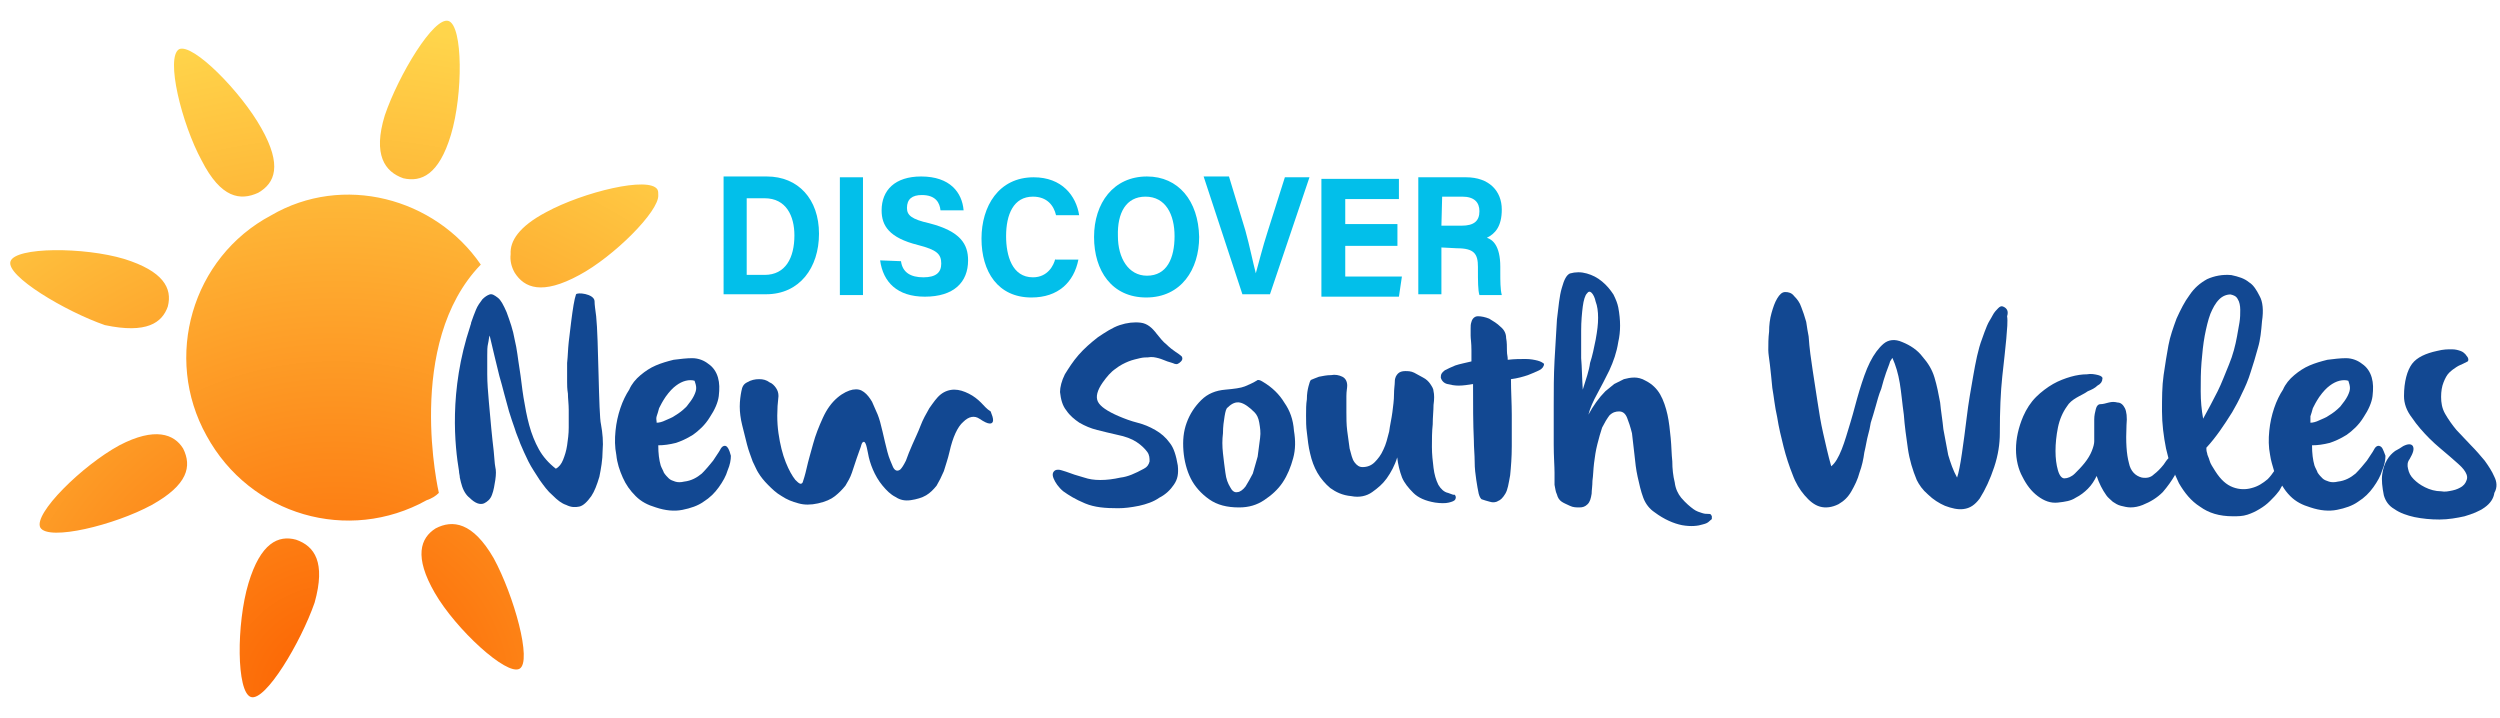
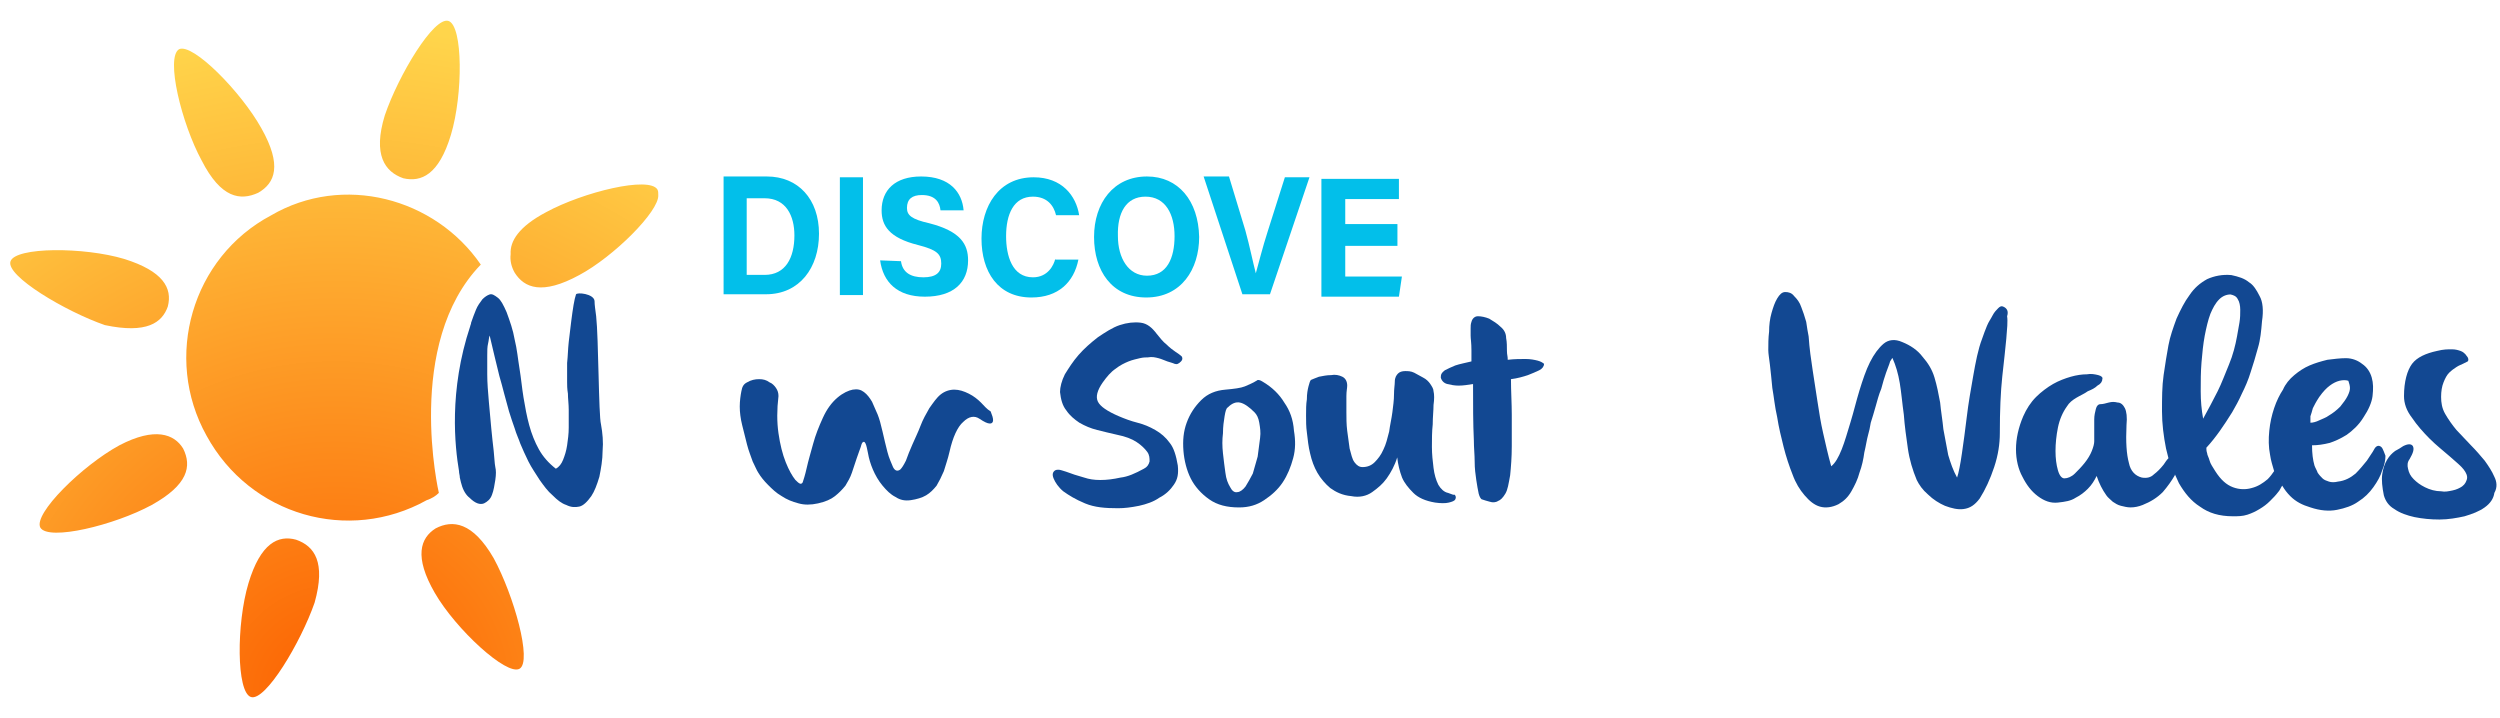
<svg xmlns="http://www.w3.org/2000/svg" version="1.1" id="Layer_1" x="0px" y="0px" viewBox="0 0 309.9 89" style="enable-background:new 0 0 309.9 89;" xml:space="preserve">
  <style type="text/css">
	.st0{fill:#02BFEA;}
	.st1{fill:url(#SVGID_1_);}
	.st2{fill:#124892;}
</style>
  <g transform="matrix(0.924,0,0,1,32.593,24.976)">
    <path class="st0" d="M61.8,11.5h5.7c4.5,0,7.1-3.3,7.1-7.5c0-4.3-2.8-7.1-7-7.1h-5.8C61.8-3,61.8,11.5,61.8,11.5z M64.9-0.4h2.4   c2.9,0,4,2.2,4,4.6c0,2.8-1.2,4.9-4,4.9h-2.4V-0.4z" />
    <rect x="77.4" y="-3" class="st0" width="3.1" height="14.6" />
    <path class="st0" d="M82.8,7.3c0.4,2.7,2.3,4.5,6,4.5c3.9,0,5.8-1.8,5.8-4.5c0-2-1-3.6-5.2-4.6c-2.4-0.5-3-1-3-1.9   c0-1.1,0.7-1.6,2-1.6c1.9,0,2.4,1,2.5,1.9h3.1c-0.2-2.2-1.8-4.2-5.7-4.2c-3.5,0-5.3,1.7-5.3,4.2c0,1.9,1,3.4,4.9,4.3   c2.5,0.6,3.1,1.1,3.1,2.3c0,1.1-0.7,1.7-2.4,1.7s-2.8-0.6-3-2L82.8,7.3L82.8,7.3z" />
    <path class="st0" d="M106.3,7.1c-0.2,0.8-1,2.3-3,2.3c-2.8,0-3.6-2.7-3.6-5.1c0-2.7,1-4.9,3.6-4.9c1.9,0,2.8,1.1,3.1,2.3h3.1   c-0.4-2.4-2.3-4.7-6.1-4.7c-4.7,0-7,3.6-7,7.6c0,4.1,2.2,7.3,6.7,7.3c3.6,0,5.7-1.9,6.3-4.7h-3.1C106.3,7.3,106.3,7.1,106.3,7.1z" />
    <path class="st0" d="M118.6-3.1c-4.5,0-7.1,3.3-7.1,7.5s2.4,7.5,7,7.5c4.7,0,7.1-3.5,7.1-7.5C125.5-0.1,122.8-3.1,118.6-3.1z    M118.4-0.6c2.7,0,3.9,2.2,3.9,4.9c0,2.7-1,4.9-3.7,4.9c-2.5,0-3.9-2.2-3.9-4.9C114.6,1.4,115.8-0.6,118.4-0.6z" />
    <path class="st0" d="M135.1,11.5L140.4-3h-3.3l-2.3,6.7c-0.7,2-1.2,3.9-1.6,5.2l0,0c-0.4-1.4-0.8-3.3-1.4-5.3l-2.2-6.7h-3.4   l5.2,14.6H135.1z" />
    <path class="st0" d="M152.2,2.8h-7v-3.1h7.2v-2.5H142v14.6h10.4l0.4-2.5h-7.6V5.5h7V2.8z" />
-     <path class="st0" d="M160.2,5.8c2.3,0,2.8,0.7,2.8,2.3v0.2c0,1.6,0,2.7,0.2,3.3h3c-0.2-0.7-0.2-1.8-0.2-2.8V8.1   c0-2.7-1.1-3.4-1.8-3.6c1.1-0.5,2-1.4,2-3.5c0-2.3-1.7-4-4.8-4h-6.4v14.5h3.1V5.7L160.2,5.8L160.2,5.8z M158.2-0.6h2.7   c1.6,0,2.3,0.7,2.3,1.8c0,1.2-0.7,1.8-2.4,1.8h-2.7L158.2-0.6L158.2-0.6z" />
  </g>
  <radialGradient id="SVGID_1_" cx="41.6" cy="86.341" r="83.132" gradientUnits="userSpaceOnUse">
    <stop offset="0" style="stop-color:#FC6000" />
    <stop offset="1" style="stop-color:#FFD54B" />
  </radialGradient>
  <path class="st1" d="M47.7,14.3c1.7-5,6.1-12.3,7.9-11.7c1.8,0.6,1.8,9.1,0.3,14.1c-1.5,5-3.7,5.9-5.9,5.4  C47.7,21.3,46.2,19.2,47.7,14.3z M20.8,38c0.6-2.3-0.6-4.4-5.4-5.9c-5-1.5-13.5-1.5-14.1,0.3c-0.6,1.8,6.8,6.2,11.7,7.9  C18.2,41.4,20.1,40,20.8,38z M14.8,55.2C10.2,57.7,4.1,63.7,5,65.4c1,1.7,9.2-0.3,13.8-2.8c4.5-2.5,5-4.8,3.9-7  C21.6,53.8,19.2,52.9,14.8,55.2z M32,23.9c2.1-1.2,3-3.4,0.4-8c-2.5-4.5-8.5-10.6-10.2-9.8c-1.7,1,0.3,9.2,2.8,13.8  C27.4,24.6,29.8,24.9,32,23.9z M36.7,66.9c-2.2-0.6-4.4,0.4-5.9,5.4c-1.5,5-1.5,13.5,0.3,14.1c1.8,0.6,6.2-6.8,7.9-11.7  C40.4,69.7,39,67.7,36.7,66.9z M81.5,23.5c-1-1.7-9.2,0.3-13.8,2.8c-3.4,1.8-4.5,3.6-4.4,5.2c0,0,0,0,0,0c-0.1,0.8,0.1,1.6,0.5,2.3  c1.2,1.9,3.4,2.8,8,0.3c4.3-2.3,9.9-7.9,9.8-9.9C81.6,23.9,81.6,23.7,81.5,23.5z M54,65.5c-1.9,1.2-2.7,3.5-0.1,8  c2.6,4.5,8.9,10.3,10.5,9.4c1.6-0.9-0.7-9.1-3.2-13.7C58.6,64.7,56.1,64.4,54,65.5z M54.4,61.1c0,0-4.3-18.5,5.2-28.3  c-5.7-8.3-17.1-11.3-26-6.1c-9.8,5.2-13.4,17.6-8,27.3c5.4,9.9,17.6,13.4,27.3,8C53.5,61.8,54,61.5,54.4,61.1z" />
  <g>
    <path class="st2" d="M73.9,39.2c-0.1-0.8-0.2-1.4-0.2-1.9c-0.1-0.9-2.2-1.1-2.3-0.8c-0.1,0.3-0.2,0.7-0.3,1.3   c-0.1,0.6-0.2,1.3-0.3,2.1c-0.1,0.8-0.2,1.6-0.3,2.5c-0.1,0.9-0.1,1.7-0.2,2.6c0,0.9,0,1.6,0,2.4c0,0.3,0,0.8,0.1,1.4   c0,0.6,0.1,1.3,0.1,2c0,0.7,0,1.4,0,2.2c0,0.8-0.1,1.5-0.2,2.2c-0.1,0.7-0.3,1.3-0.5,1.8c-0.2,0.5-0.5,0.9-0.9,1.1   c-0.9-0.7-1.6-1.5-2.1-2.4c-0.5-0.9-0.9-1.9-1.2-3c-0.3-1.1-0.5-2.2-0.7-3.4c-0.2-1.2-0.3-2.4-0.5-3.6c-0.2-1.2-0.3-2.4-0.6-3.6   c-0.2-1.2-0.6-2.3-1-3.4c-0.4-0.9-0.7-1.5-1.1-1.8c-0.4-0.3-0.7-0.5-1-0.4c-0.3,0.1-0.6,0.3-0.9,0.6c-0.3,0.4-0.6,0.8-0.8,1.3   c-0.2,0.5-0.4,1-0.6,1.6c0,0.2-0.1,0.3-0.1,0.4c-2.7,8.1-1.9,15-1.4,18c0,0.3,0.1,0.5,0.1,0.8c0.1,0.5,0.2,0.8,0.2,0.8   c0.2,0.8,0.6,1.4,1,1.7c0.7,0.7,1.3,0.9,1.8,0.7c0.4-0.2,0.8-0.5,1-1.1c0.2-0.5,0.3-1.2,0.4-1.8c0.1-0.7,0.1-1.2,0-1.6   c-0.1-0.5-0.1-1.1-0.2-2c-0.1-0.8-0.2-1.8-0.3-2.8c-0.1-1-0.2-2.1-0.3-3.3c-0.1-1.2-0.2-2.3-0.2-3.4c0-0.9,0-1.6,0-2.3   c0-0.6,0-1.1,0.1-1.5c0.1-0.4,0.1-0.8,0.2-1c0.4,1.7,0.8,3.4,1.2,5c0.2,0.7,0.4,1.4,0.6,2.2c0.2,0.7,0.4,1.5,0.6,2.2   c0.2,0.7,0.5,1.5,0.7,2.1c0.2,0.7,0.5,1.3,0.7,1.9c0.3,0.7,0.6,1.4,1,2.2c0.4,0.8,0.9,1.5,1.4,2.3c0.5,0.7,1,1.4,1.6,1.9   c0.6,0.6,1.1,1,1.7,1.2c0.6,0.3,1.1,0.3,1.6,0.2c0.5-0.1,1-0.6,1.5-1.3c0.4-0.6,0.7-1.4,1-2.4c0.2-1,0.4-2.1,0.4-3.2   c0.1-1.1,0-2.2-0.2-3.3C74.2,51.5,74.2,41.9,73.9,39.2z" />
-     <path class="st2" d="M90,55.3c-0.2-0.1-0.5,0-0.7,0.4c-0.2,0.4-0.6,0.9-0.9,1.4c-0.4,0.5-0.9,1.1-1.4,1.6c-0.6,0.5-1.3,0.9-2.2,1   c-0.4,0.1-0.8,0.1-1.1,0c-0.3-0.1-0.6-0.2-0.8-0.4c-0.2-0.2-0.4-0.4-0.6-0.7c-0.1-0.3-0.3-0.6-0.4-0.9c-0.2-0.7-0.3-1.5-0.3-2.5   c0.7,0,1.4-0.1,2.2-0.3c0.6-0.2,1.3-0.5,2.1-1c0.7-0.5,1.5-1.2,2.1-2.2c0.6-0.9,1-1.8,1.1-2.6c0.1-0.9,0.1-1.6-0.1-2.3   c-0.2-0.7-0.6-1.3-1.2-1.7c-0.5-0.4-1.2-0.7-2-0.7c-0.7,0-1.5,0.1-2.3,0.2c-0.8,0.2-1.5,0.4-2.2,0.7c-0.7,0.3-1.3,0.7-1.9,1.2   c-0.6,0.5-1.1,1.1-1.4,1.8c-0.4,0.6-0.8,1.4-1.1,2.3c-0.3,0.9-0.5,1.8-0.6,2.8c-0.1,1-0.1,2,0.1,3c0.1,1,0.4,1.9,0.8,2.8   c0.4,0.9,0.9,1.6,1.6,2.3c0.7,0.7,1.5,1.1,2.5,1.4c1.2,0.4,2.3,0.5,3.3,0.3c1-0.2,1.9-0.5,2.6-1c0.8-0.5,1.4-1.1,1.9-1.8   c0.5-0.7,0.9-1.4,1.1-2.1c0.3-0.7,0.4-1.3,0.4-1.8C90.4,55.7,90.2,55.4,90,55.3z M81.4,51.6c0.1-0.3,0.2-0.6,0.3-1   c0.2-0.4,0.4-0.8,0.8-1.4c0.5-0.7,0.9-1.1,1.3-1.4c0.4-0.3,0.8-0.5,1.2-0.6c0.4-0.1,0.8-0.1,1.1,0c0.1,0.3,0.2,0.6,0.2,0.9   c0,0.3-0.1,0.6-0.3,1c-0.2,0.4-0.5,0.8-0.9,1.3c-0.5,0.5-0.9,0.8-1.4,1.1c-0.4,0.3-0.8,0.4-1.2,0.6c-0.4,0.2-0.8,0.3-1.1,0.3   C81.4,52.1,81.3,51.9,81.4,51.6z" />
    <path class="st2" d="M121.6,49.9c-0.4-0.4-0.9-0.8-1.5-1.1c-0.6-0.3-1.2-0.5-1.8-0.5c-0.6,0-1.2,0.2-1.7,0.6   c-0.5,0.4-0.9,1-1.4,1.7c-0.4,0.7-0.8,1.4-1.1,2.2c-0.3,0.8-0.7,1.6-1,2.3c-0.3,0.7-0.6,1.4-0.8,2c-0.3,0.6-0.5,0.9-0.7,1.1   c-0.4,0.3-0.7,0.1-0.9-0.3c-0.2-0.5-0.5-1.1-0.7-1.9c-0.2-0.8-0.4-1.6-0.6-2.5s-0.4-1.6-0.6-2.1c-0.2-0.5-0.5-1.1-0.7-1.6   c-0.3-0.5-0.6-0.9-1-1.2c-0.4-0.3-0.8-0.4-1.4-0.3c-0.5,0.1-1.2,0.4-1.9,1c-0.7,0.6-1.3,1.4-1.8,2.5c-0.5,1.1-0.9,2.1-1.2,3.2   c-0.3,1.1-0.6,2.1-0.8,3c-0.2,0.9-0.4,1.5-0.5,1.8c-0.2,0.3-0.4,0.2-0.9-0.3c-0.4-0.5-0.8-1.2-1.2-2.2c-0.4-1-0.7-2.2-0.9-3.6   c-0.2-1.4-0.2-2.9,0-4.6c0-0.4-0.1-0.7-0.3-1c-0.2-0.3-0.5-0.6-0.8-0.7C95,47.1,94.6,47,94.1,47c-0.5,0-1,0.1-1.5,0.4   c-0.4,0.2-0.6,0.5-0.7,1.1c-0.1,0.5-0.2,1.2-0.2,1.9c0,0.7,0.1,1.5,0.3,2.3c0.2,0.8,0.4,1.6,0.6,2.4c0.2,0.8,0.5,1.5,0.7,2.1   c0.3,0.6,0.5,1.1,0.7,1.4c0.3,0.5,0.7,1,1.2,1.5c0.5,0.5,1,1,1.7,1.4c0.6,0.4,1.3,0.7,2.1,0.9c0.7,0.2,1.5,0.2,2.4,0   c0.9-0.2,1.6-0.5,2.1-0.9c0.5-0.4,0.9-0.8,1.3-1.3c0.3-0.5,0.6-1,0.8-1.6c0.2-0.6,0.4-1.2,0.6-1.8c0.2-0.6,0.4-1.1,0.5-1.4   c0.1-0.4,0.2-0.6,0.3-0.6c0.1-0.1,0.2,0,0.3,0.2s0.2,0.7,0.3,1.2c0.1,0.6,0.3,1.3,0.6,2c0.3,0.7,0.7,1.4,1.2,2   c0.5,0.6,1,1.1,1.6,1.4c0.6,0.4,1.2,0.5,1.9,0.4c0.7-0.1,1.4-0.3,1.9-0.6c0.5-0.3,0.9-0.7,1.3-1.2c0.3-0.5,0.6-1.1,0.9-1.8   c0.2-0.7,0.5-1.5,0.7-2.4c0.4-1.8,1-3.1,1.7-3.7c0.7-0.7,1.4-0.8,2-0.4c0.6,0.4,1,0.6,1.3,0.6c0.3,0,0.4-0.2,0.4-0.4   c0-0.3-0.1-0.6-0.3-1.1C122.3,50.7,122,50.3,121.6,49.9z" />
    <path class="st2" d="M145.7,43.6c-0.3-0.2-0.7-0.5-1.1-0.9c-0.4-0.3-0.8-0.8-1.2-1.3c-0.6-0.8-1.2-1.3-2-1.4   c-0.8-0.1-1.7,0-2.6,0.3c-0.9,0.3-1.8,0.9-2.7,1.5c-0.9,0.7-1.7,1.4-2.4,2.2c-0.7,0.8-1.2,1.6-1.7,2.4c-0.4,0.8-0.6,1.6-0.6,2.2   c0.1,0.9,0.3,1.7,0.8,2.3c0.4,0.6,1,1.1,1.6,1.5c0.7,0.4,1.4,0.7,2.2,0.9c0.8,0.2,1.6,0.4,2.5,0.6c1,0.2,1.8,0.5,2.4,0.9   c0.6,0.4,1,0.8,1.3,1.2c0.3,0.4,0.3,0.8,0.3,1.2c-0.1,0.4-0.3,0.7-0.7,0.9c-1.1,0.6-2,1-2.9,1.1c-0.9,0.2-1.7,0.3-2.5,0.3   c-0.8,0-1.4-0.1-2-0.3c-0.6-0.2-1.1-0.3-1.6-0.5c-0.5-0.2-0.9-0.3-1.2-0.4c-0.3-0.1-0.6-0.1-0.8,0c-0.3,0.2-0.4,0.5-0.2,1   c0.2,0.5,0.6,1.1,1.2,1.6c0.7,0.5,1.5,1,2.7,1.5s2.5,0.6,4.1,0.6c0.8,0,1.6-0.1,2.6-0.3c0.9-0.2,1.8-0.5,2.5-1   c0.8-0.4,1.4-1,1.8-1.6c0.5-0.7,0.6-1.4,0.5-2.4c-0.2-1.2-0.5-2.2-1-2.8c-0.5-0.7-1.1-1.2-1.8-1.6c-0.7-0.4-1.4-0.7-2.2-0.9   c-0.8-0.2-1.6-0.5-2.3-0.8c-1.4-0.6-2.3-1.2-2.6-1.8c-0.3-0.6-0.1-1.4,0.6-2.4c0.5-0.7,1-1.3,1.6-1.7c0.5-0.4,1.1-0.7,1.6-0.9   c0.5-0.2,1-0.3,1.4-0.4c0.4-0.1,0.8-0.1,1-0.1c0.5-0.1,0.9,0,1.3,0.1s0.8,0.3,1.1,0.4c0.3,0.1,0.7,0.2,0.9,0.3   c0.3,0.1,0.5,0,0.8-0.3c0.2-0.2,0.2-0.4,0.1-0.6C146.3,44,146,43.8,145.7,43.6z" />
    <path class="st2" d="M159.2,49.9c-0.6-1-1.5-1.9-2.7-2.6c-0.3-0.2-0.5-0.2-0.6-0.2c-0.1,0.1-0.2,0.1-0.5,0.3   c-0.2,0.1-0.6,0.3-1.1,0.5c-0.5,0.2-1.3,0.3-2.4,0.4c-1.2,0.1-2.2,0.5-3,1.3c-0.8,0.8-1.4,1.7-1.8,2.8c-0.4,1.1-0.5,2.2-0.4,3.5   c0.1,1.2,0.4,2.4,0.9,3.4c0.5,1,1.3,1.9,2.3,2.6c1,0.7,2.2,1,3.7,1c1.2,0,2.2-0.3,3.1-0.9c0.9-0.6,1.7-1.3,2.3-2.2   c0.6-0.9,1-1.9,1.3-3c0.3-1.1,0.3-2.2,0.1-3.4C160.3,52,159.9,50.9,159.2,49.9z M155.9,56.6c-0.2,0.7-0.4,1.4-0.6,2.1   c-0.3,0.6-0.6,1.1-0.9,1.6c-0.3,0.4-0.7,0.7-1,0.7c-0.4,0.1-0.7-0.2-0.9-0.6c-0.3-0.5-0.5-1-0.6-1.8c-0.1-0.7-0.2-1.5-0.3-2.4   c-0.1-0.9-0.1-1.7,0-2.5c0-0.8,0.1-1.5,0.2-2.1c0.1-0.6,0.2-1,0.4-1.1c0.5-0.5,1-0.7,1.5-0.6c0.5,0.1,1.1,0.5,1.8,1.2   c0.3,0.3,0.5,0.7,0.6,1.3c0.1,0.6,0.2,1.2,0.1,1.9C156.1,55.1,156,55.9,155.9,56.6z" />
    <path class="st2" d="M179.5,61.1c-0.5-0.1-0.9-0.5-1.2-1c-0.3-0.6-0.5-1.3-0.6-2.1c-0.1-0.8-0.2-1.7-0.2-2.6s0-1.9,0.1-2.8   c0-0.9,0.1-1.7,0.1-2.4c0.1-0.7,0.1-1.3,0-1.7c0-0.3-0.2-0.6-0.4-0.9c-0.2-0.3-0.5-0.6-0.9-0.8c-0.4-0.2-0.7-0.4-1.1-0.6   c-0.4-0.2-0.8-0.2-1.1-0.2c-0.4,0-0.7,0.1-0.9,0.3c-0.2,0.2-0.4,0.5-0.4,1c0,0.4-0.1,0.9-0.1,1.6c0,0.7-0.1,1.4-0.2,2.2   c-0.1,0.8-0.3,1.6-0.4,2.4c-0.2,0.8-0.4,1.6-0.7,2.2c-0.3,0.7-0.7,1.2-1.1,1.6c-0.4,0.4-0.9,0.6-1.5,0.6c-0.4,0-0.7-0.2-1-0.6   c-0.3-0.4-0.4-1-0.6-1.7c-0.1-0.7-0.2-1.4-0.3-2.2c-0.1-0.8-0.1-1.6-0.1-2.3s0-1.4,0-2c0-0.6,0.1-1,0.1-1.3c0-0.5-0.2-0.9-0.6-1.1   c-0.4-0.2-0.9-0.3-1.4-0.2c-0.5,0-1,0.1-1.5,0.2c-0.5,0.2-0.8,0.3-1,0.4c-0.1,0.1-0.2,0.4-0.3,0.8c-0.1,0.4-0.2,0.9-0.2,1.6   c-0.1,0.6-0.1,1.3-0.1,2c0,0.7,0,1.4,0.1,2.1c0.1,0.9,0.2,1.8,0.4,2.6c0.2,0.9,0.5,1.7,0.9,2.4c0.4,0.7,1,1.4,1.6,1.9   c0.7,0.5,1.5,0.9,2.6,1c1,0.2,1.9,0,2.6-0.5c0.7-0.5,1.3-1,1.8-1.7c0.5-0.7,1-1.6,1.3-2.6c0.1,0.9,0.3,1.7,0.6,2.5   c0.3,0.7,0.8,1.3,1.4,1.9c0.6,0.6,1.5,1,2.7,1.2c0.7,0.1,1.3,0.1,1.7,0c0.4-0.1,0.7-0.2,0.8-0.4c0.1-0.2,0.1-0.4-0.1-0.6   C180.3,61.4,180,61.3,179.5,61.1z" />
    <path class="st2" d="M190.6,44.7c-0.4-0.1-0.9-0.2-1.5-0.2c-0.6,0-1.4,0-2.2,0.1c0-0.5-0.1-0.6-0.1-1.1s0-1.1-0.1-1.6   c0-0.5-0.2-1-0.7-1.4c-0.4-0.4-0.9-0.7-1.4-1c-0.5-0.2-1-0.3-1.4-0.3c-0.4,0-0.7,0.3-0.8,0.7c-0.1,0.3-0.1,0.5-0.1,0.8   c0,0.2,0,0.5,0,0.9c0,0.4,0.1,0.9,0.1,1.8c0,0.1,0,0.3,0,0.4c0,0.2,0,0.3,0,0.5v0.5c-0.8,0.2-1.4,0.3-2,0.5   c-0.5,0.2-0.9,0.4-1.3,0.6c-0.4,0.3-0.5,0.5-0.5,0.9c0.1,0.4,0.4,0.7,0.8,0.8c0.4,0.1,0.9,0.2,1.4,0.2c0.6,0,1.2-0.1,1.8-0.2   c0,2.6,0,4.9,0.1,7c0,0.9,0.1,1.8,0.1,2.6c0,0.9,0.1,1.6,0.2,2.3c0.1,0.7,0.2,1.2,0.3,1.7c0.1,0.4,0.3,0.7,0.4,0.7   c0.3,0.1,0.6,0.2,1,0.3c0.3,0.1,0.7,0.1,1-0.1c0.3-0.1,0.6-0.4,0.9-0.9c0.3-0.5,0.4-1.2,0.6-2.3c0.1-1,0.2-2.2,0.2-3.6   c0-1.4,0-2.7,0-3.9c0-1.4-0.1-2.9-0.1-4.4c0.8-0.1,1.5-0.3,2.1-0.5c0.5-0.2,1-0.4,1.4-0.6c0.4-0.2,0.6-0.5,0.6-0.8   C191.3,45,191,44.8,190.6,44.7z" />
-     <path class="st2" d="M212.1,63.8c-0.1-0.1-0.2-0.1-0.4-0.1c-0.2,0-0.4,0-0.7-0.1c-0.3-0.1-0.7-0.2-1.1-0.5   c-0.4-0.3-0.9-0.7-1.5-1.4c-0.4-0.5-0.7-1.1-0.8-1.9c-0.2-0.8-0.3-1.7-0.3-2.6c-0.1-0.9-0.1-1.9-0.2-2.9c-0.1-1-0.2-2-0.4-2.9   c-0.2-0.9-0.5-1.8-0.9-2.5c-0.4-0.7-1-1.3-1.8-1.7c-0.5-0.3-1-0.4-1.4-0.4c-0.5,0-0.9,0.1-1.3,0.2c-0.4,0.2-0.8,0.4-1.2,0.6   c-0.4,0.3-0.7,0.6-1.1,0.9c-0.8,0.8-1.5,1.8-2.1,2.9c0.2-0.8,0.6-1.7,1.1-2.6c0.5-0.9,1-1.9,1.5-2.9c0.5-1.1,0.9-2.2,1.1-3.5   c0.3-1.3,0.3-2.7,0-4.3c-0.1-0.5-0.3-1-0.6-1.6c-0.4-0.6-0.8-1.1-1.4-1.6c-0.6-0.5-1.2-0.8-1.9-1c-0.7-0.2-1.4-0.2-2.1,0   c-0.4,0.2-0.7,0.7-1,1.8c-0.3,1-0.4,2.3-0.6,3.9c-0.1,1.5-0.2,3.3-0.3,5.1c-0.1,1.9-0.1,3.7-0.1,5.5c0,1.8,0,3.4,0,4.9   c0,1.5,0.1,2.7,0.1,3.5c0,0.6,0,1.1,0,1.5c0.1,0.4,0.1,0.8,0.3,1.2c0.1,0.4,0.3,0.7,0.6,0.9c0.3,0.2,0.6,0.3,1,0.5   c0.4,0.2,0.8,0.2,1.2,0.2c0.4,0,0.7-0.1,1-0.4c0.3-0.3,0.4-0.7,0.5-1.3c0-0.4,0.1-1,0.1-1.6c0.1-0.7,0.1-1.4,0.2-2.2   c0.1-0.8,0.2-1.5,0.4-2.3c0.2-0.8,0.4-1.5,0.6-2.1c0.3-0.6,0.6-1.1,0.9-1.5c0.4-0.4,0.8-0.5,1.2-0.5c0.5,0,0.8,0.3,1,0.8   c0.2,0.5,0.4,1.1,0.6,1.9c0.1,0.8,0.2,1.7,0.3,2.6c0.1,1,0.2,1.9,0.4,2.8c0.2,0.9,0.4,1.8,0.7,2.6c0.3,0.8,0.8,1.4,1.4,1.8   c1.2,0.9,2.4,1.4,3.4,1.6c1.1,0.2,2,0.1,2.6-0.1c0.4-0.1,0.6-0.2,0.8-0.4s0.3-0.2,0.3-0.3c0-0.1,0-0.2,0-0.3   C212.2,63.9,212.1,63.9,212.1,63.8z M196.2,48.3c-0.1-1.5-0.1-2.8-0.2-3.9c0-1.1,0-2.2,0-3.4s0.1-2.2,0.2-3   c0.1-0.8,0.3-1.4,0.5-1.6c0.2-0.3,0.4-0.3,0.6-0.1c0.2,0.2,0.4,0.6,0.5,1.1c0.2,0.5,0.3,1.2,0.3,2c0,0.8-0.1,1.6-0.3,2.7   c-0.2,1-0.4,2-0.7,2.9C197,45.9,196.6,47,196.2,48.3z" />
    <path class="st2" d="M248.3,38c-0.2-0.1-0.4,0-0.6,0.2c-0.2,0.2-0.5,0.5-0.7,0.9c-0.2,0.4-0.5,0.8-0.7,1.3c-0.2,0.5-0.4,1-0.6,1.6   c-0.5,1.3-0.8,2.9-1.1,4.6c-0.3,1.7-0.6,3.4-0.8,5.1c-0.2,1.6-0.4,3.2-0.6,4.5c-0.2,1.4-0.4,2.4-0.6,3c-0.5-0.9-0.8-1.8-1.1-2.8   c-0.2-1-0.4-2.1-0.6-3.2c-0.1-1.1-0.3-2.2-0.4-3.3c-0.2-1.1-0.4-2.1-0.7-3.1c-0.3-1-0.8-1.8-1.5-2.6c-0.6-0.8-1.5-1.4-2.5-1.8   c-0.9-0.4-1.7-0.3-2.3,0.2c-0.6,0.5-1.2,1.3-1.7,2.3c-0.5,1-0.9,2.2-1.3,3.5c-0.4,1.3-0.7,2.6-1.1,3.9c-0.4,1.3-0.7,2.4-1.1,3.4   c-0.4,1-0.8,1.7-1.3,2.1c-0.4-1.4-0.7-2.8-1-4.1c-0.3-1.3-0.5-2.6-0.7-3.9c-0.2-1.3-0.4-2.6-0.6-3.9c-0.2-1.3-0.4-2.7-0.5-4.2   c-0.1-0.5-0.2-1.1-0.3-1.8c-0.2-0.7-0.4-1.3-0.6-1.8c-0.2-0.6-0.5-1-0.9-1.4c-0.3-0.4-0.7-0.5-1.1-0.5c-0.4,0-0.7,0.3-1,0.8   c-0.3,0.5-0.5,1.1-0.7,1.8c-0.2,0.7-0.3,1.5-0.3,2.3c-0.1,0.8-0.1,1.6-0.1,2.3c0,0.4,0.1,1,0.2,1.8c0.1,0.9,0.2,1.8,0.3,2.9   c0.2,1.1,0.3,2.3,0.6,3.6c0.2,1.3,0.5,2.5,0.8,3.7c0.3,1.2,0.7,2.4,1.1,3.4c0.4,1.1,0.9,1.9,1.5,2.6c0.6,0.7,1.2,1.2,1.9,1.4   c0.7,0.2,1.5,0.1,2.3-0.3c0.7-0.4,1.2-0.9,1.6-1.6c0.4-0.7,0.8-1.5,1-2.3c0.3-0.8,0.5-1.7,0.6-2.5c0.2-0.8,0.3-1.6,0.5-2.3   c0.1-0.3,0.2-0.8,0.3-1.4c0.2-0.6,0.4-1.3,0.6-2c0.2-0.7,0.4-1.5,0.7-2.2c0.2-0.8,0.4-1.4,0.6-2c0.2-0.6,0.4-1,0.5-1.4   c0.2-0.3,0.3-0.5,0.3-0.4c0.4,0.9,0.7,1.9,0.9,3.1c0.2,1.2,0.3,2.5,0.5,3.9c0.1,1.4,0.3,2.8,0.5,4.2c0.2,1.4,0.6,2.7,1.1,3.9   c0.3,0.6,0.7,1.2,1.4,1.8c0.6,0.6,1.4,1.1,2.1,1.4c0.8,0.3,1.6,0.5,2.3,0.4c0.8-0.1,1.4-0.5,2-1.3c0.7-1.1,1.3-2.4,1.8-3.9   c0.5-1.5,0.7-2.9,0.7-4.2c0-2.8,0.1-5.1,0.3-7c0.2-1.9,0.4-3.5,0.5-4.7c0.1-1.2,0.2-2.2,0.1-2.8C249,38.6,248.8,38.2,248.3,38z" />
    <path class="st2" d="M295,55.3c-0.2-0.1-0.5,0-0.7,0.4c-0.2,0.4-0.6,0.9-0.9,1.4c-0.4,0.5-0.9,1.1-1.4,1.6c-0.6,0.5-1.3,0.9-2.2,1   c-0.4,0.1-0.8,0.1-1.1,0c-0.3-0.1-0.6-0.2-0.8-0.4c-0.2-0.2-0.4-0.4-0.6-0.7c-0.1-0.3-0.3-0.6-0.4-0.9c-0.2-0.7-0.3-1.5-0.3-2.5   c0.7,0,1.4-0.1,2.2-0.3c0.6-0.2,1.3-0.5,2.1-1c0.7-0.5,1.5-1.2,2.1-2.2c0.6-0.9,1-1.8,1.1-2.6c0.1-0.9,0.1-1.6-0.1-2.3   c-0.2-0.7-0.6-1.3-1.2-1.7c-0.5-0.4-1.2-0.7-2-0.7c-0.7,0-1.5,0.1-2.3,0.2c-0.8,0.2-1.5,0.4-2.2,0.7c-0.7,0.3-1.3,0.7-1.9,1.2   c-0.6,0.5-1.1,1.1-1.4,1.8c-0.4,0.6-0.8,1.4-1.1,2.3c-0.3,0.9-0.5,1.8-0.6,2.8c-0.1,1-0.1,2,0.1,3c0.1,0.7,0.3,1.3,0.5,2   c-0.2,0.3-0.5,0.7-0.8,1c-0.6,0.5-1.2,0.9-2,1.1c-0.7,0.2-1.5,0.2-2.3-0.1c-0.8-0.3-1.5-0.9-2.2-2c-0.3-0.5-0.6-0.9-0.7-1.3   s-0.3-0.7-0.3-0.9c-0.1-0.3-0.1-0.5-0.1-0.7c1.2-1.3,2.2-2.8,3.2-4.4c0.4-0.7,0.8-1.4,1.2-2.3c0.4-0.8,0.8-1.7,1.1-2.7   c0.3-0.9,0.6-1.9,0.9-3c0.3-1,0.4-2.1,0.5-3.3c0.2-1.3,0.1-2.4-0.3-3.1c-0.4-0.8-0.8-1.4-1.3-1.7c-0.6-0.5-1.3-0.7-2.2-0.9   c-1.1-0.1-2.1,0.1-3,0.5c-0.9,0.5-1.6,1.1-2.2,2c-0.6,0.8-1.1,1.8-1.6,2.9c-0.4,1.1-0.8,2.2-1,3.3c-0.2,1.1-0.4,2.3-0.6,3.7   c-0.2,1.4-0.2,2.9-0.2,4.5c0,1.5,0.2,3.1,0.5,4.6c0.1,0.4,0.2,0.8,0.3,1.2c-0.2,0.2-0.4,0.5-0.6,0.8c-0.4,0.5-0.8,0.9-1.2,1.2   c-0.4,0.4-0.9,0.5-1.5,0.4c-0.8-0.2-1.4-0.8-1.6-1.8c-0.3-1.1-0.4-2.6-0.3-4.7c0.1-1,0-1.7-0.2-2.1c-0.2-0.4-0.5-0.7-0.9-0.7   c-0.4-0.1-0.7-0.1-1.1,0c-0.4,0.1-0.7,0.2-1,0.2c-0.3,0-0.5,0.2-0.6,0.6c-0.1,0.4-0.2,0.8-0.2,1.3c0,0.5,0,1,0,1.5   c0,0.5,0,0.9,0,1.2s-0.1,0.7-0.3,1.2c-0.2,0.5-0.5,1-0.9,1.5c-0.4,0.5-0.8,0.9-1.2,1.3c-0.4,0.4-0.9,0.6-1.3,0.6   c-0.3,0-0.6-0.3-0.8-1c-0.2-0.7-0.3-1.5-0.3-2.4c0-0.9,0.1-1.9,0.3-2.9c0.2-1,0.6-1.9,1.1-2.6c0.3-0.5,0.7-0.8,1.2-1.1   c0.5-0.3,1-0.5,1.4-0.8c0.5-0.2,0.9-0.4,1.2-0.7c0.4-0.2,0.6-0.5,0.6-0.8c0.1-0.2-0.1-0.4-0.5-0.5c-0.4-0.1-0.9-0.2-1.4-0.1   c-0.6,0-1.3,0.1-2,0.3c-0.7,0.2-1.5,0.5-2.2,0.9c-0.7,0.4-1.5,1-2.1,1.6c-0.7,0.7-1.2,1.5-1.6,2.4c-0.6,1.4-0.9,2.8-0.9,4.1   c0,1.3,0.3,2.5,0.8,3.4c0.5,1,1.1,1.8,1.9,2.4c0.8,0.6,1.6,0.9,2.5,0.8c0.9-0.1,1.6-0.2,2.2-0.6c0.6-0.3,1.1-0.7,1.5-1.1   c0.5-0.5,0.8-1,1.1-1.6c0.3,0.9,0.7,1.7,1.2,2.4c0.2,0.3,0.5,0.5,0.8,0.8c0.3,0.2,0.6,0.4,1,0.5c0.4,0.1,0.8,0.2,1.2,0.2   c0.5,0,1-0.1,1.5-0.3c1-0.4,1.8-0.9,2.5-1.6c0.6-0.7,1.1-1.4,1.5-2.1c0,0,0-0.1,0-0.1c0.2,0.4,0.3,0.7,0.5,1.1   c0.7,1.2,1.5,2.2,2.6,2.9c1.1,0.8,2.4,1.2,4.1,1.2c0.6,0,1.2,0,1.8-0.2s1-0.4,1.5-0.7c0.5-0.3,0.9-0.6,1.3-1s0.7-0.7,1-1.1   c0.2-0.2,0.3-0.5,0.5-0.8c0.3,0.5,0.6,0.9,1,1.3c0.7,0.7,1.5,1.1,2.5,1.4c1.2,0.4,2.3,0.5,3.3,0.3c1-0.2,1.9-0.5,2.6-1   c0.8-0.5,1.4-1.1,1.9-1.8c0.5-0.7,0.9-1.4,1.1-2.1c0.3-0.7,0.4-1.3,0.4-1.8C295.4,55.7,295.3,55.4,295,55.3z M272.8,48.5   c0-1.2,0-2.4,0.1-3.6c0.1-1.2,0.2-2.2,0.4-3.3c0.2-1,0.4-1.9,0.7-2.7c0.3-0.7,0.6-1.3,1.1-1.8c0.4-0.4,0.9-0.6,1.4-0.6   c0.4,0.1,0.7,0.2,0.9,0.6c0.2,0.3,0.3,0.8,0.3,1.3c0,0.5,0,1-0.1,1.6c-0.1,0.6-0.2,1.2-0.3,1.7c-0.2,1.1-0.5,2.3-1,3.5   c-0.5,1.2-0.9,2.3-1.4,3.3c-0.6,1.2-1.2,2.3-1.8,3.4C272.9,50.8,272.8,49.7,272.8,48.5z M286.4,51.6c0.1-0.3,0.2-0.6,0.3-1   c0.2-0.4,0.4-0.8,0.8-1.4c0.5-0.7,0.9-1.1,1.3-1.4c0.4-0.3,0.8-0.5,1.2-0.6c0.4-0.1,0.8-0.1,1.1,0c0.1,0.3,0.2,0.6,0.2,0.9   c0,0.3-0.1,0.6-0.3,1c-0.2,0.4-0.5,0.8-0.9,1.3c-0.5,0.5-0.9,0.8-1.4,1.1c-0.4,0.3-0.8,0.4-1.2,0.6c-0.4,0.2-0.8,0.3-1.1,0.3   C286.4,52.1,286.4,51.9,286.4,51.6z" />
    <path class="st2" d="M309.2,59.1c-0.3-0.7-0.7-1.3-1.2-2c-0.5-0.6-1.1-1.3-1.7-1.9c-0.6-0.6-1.2-1.3-1.8-1.9c-0.5-0.6-1-1.3-1.4-2   c-0.4-0.7-0.5-1.4-0.5-2.1c0-0.7,0.1-1.3,0.3-1.8c0.2-0.5,0.4-0.9,0.7-1.2c0.3-0.3,0.6-0.5,0.9-0.7c0.3-0.2,0.6-0.3,0.8-0.4   c0.2-0.1,0.4-0.2,0.6-0.3c0.1-0.1,0.1-0.3,0-0.5c-0.1-0.1-0.2-0.3-0.3-0.4c-0.1-0.1-0.3-0.3-0.6-0.4c-0.3-0.1-0.6-0.2-1.1-0.2   c-0.5,0-1,0-1.8,0.2c-1.4,0.3-2.5,0.8-3.1,1.6c-0.6,0.8-1,2.2-1,4c0,0.9,0.3,1.8,1,2.7c0.6,0.9,1.4,1.8,2.2,2.6   c0.8,0.8,1.7,1.5,2.5,2.2c0.8,0.7,1.4,1.2,1.7,1.6c0.3,0.4,0.5,0.8,0.4,1.2c-0.1,0.3-0.2,0.6-0.6,0.9c-0.3,0.2-0.7,0.4-1.2,0.5   c-0.5,0.1-0.9,0.2-1.4,0.1c-0.7,0-1.4-0.2-2-0.5c-0.6-0.3-1-0.6-1.4-1c-0.4-0.4-0.6-0.8-0.7-1.3c-0.1-0.4-0.1-0.8,0.2-1.2   c0.4-0.7,0.6-1.2,0.4-1.6c-0.2-0.3-0.6-0.3-1.2,0c-0.3,0.2-0.6,0.4-1,0.6c-0.4,0.3-0.7,0.6-1,1.1c-0.3,0.5-0.5,1.1-0.6,1.8   c-0.1,0.7,0,1.6,0.2,2.6c0.2,0.7,0.6,1.3,1.3,1.7c0.7,0.5,1.6,0.8,2.5,1c1,0.2,2,0.3,3.1,0.3c1.1,0,2.2-0.2,3.1-0.4   c1-0.3,1.8-0.6,2.5-1.1c0.7-0.5,1.1-1.1,1.2-1.8C309.6,60.4,309.5,59.7,309.2,59.1z" />
  </g>
</svg>